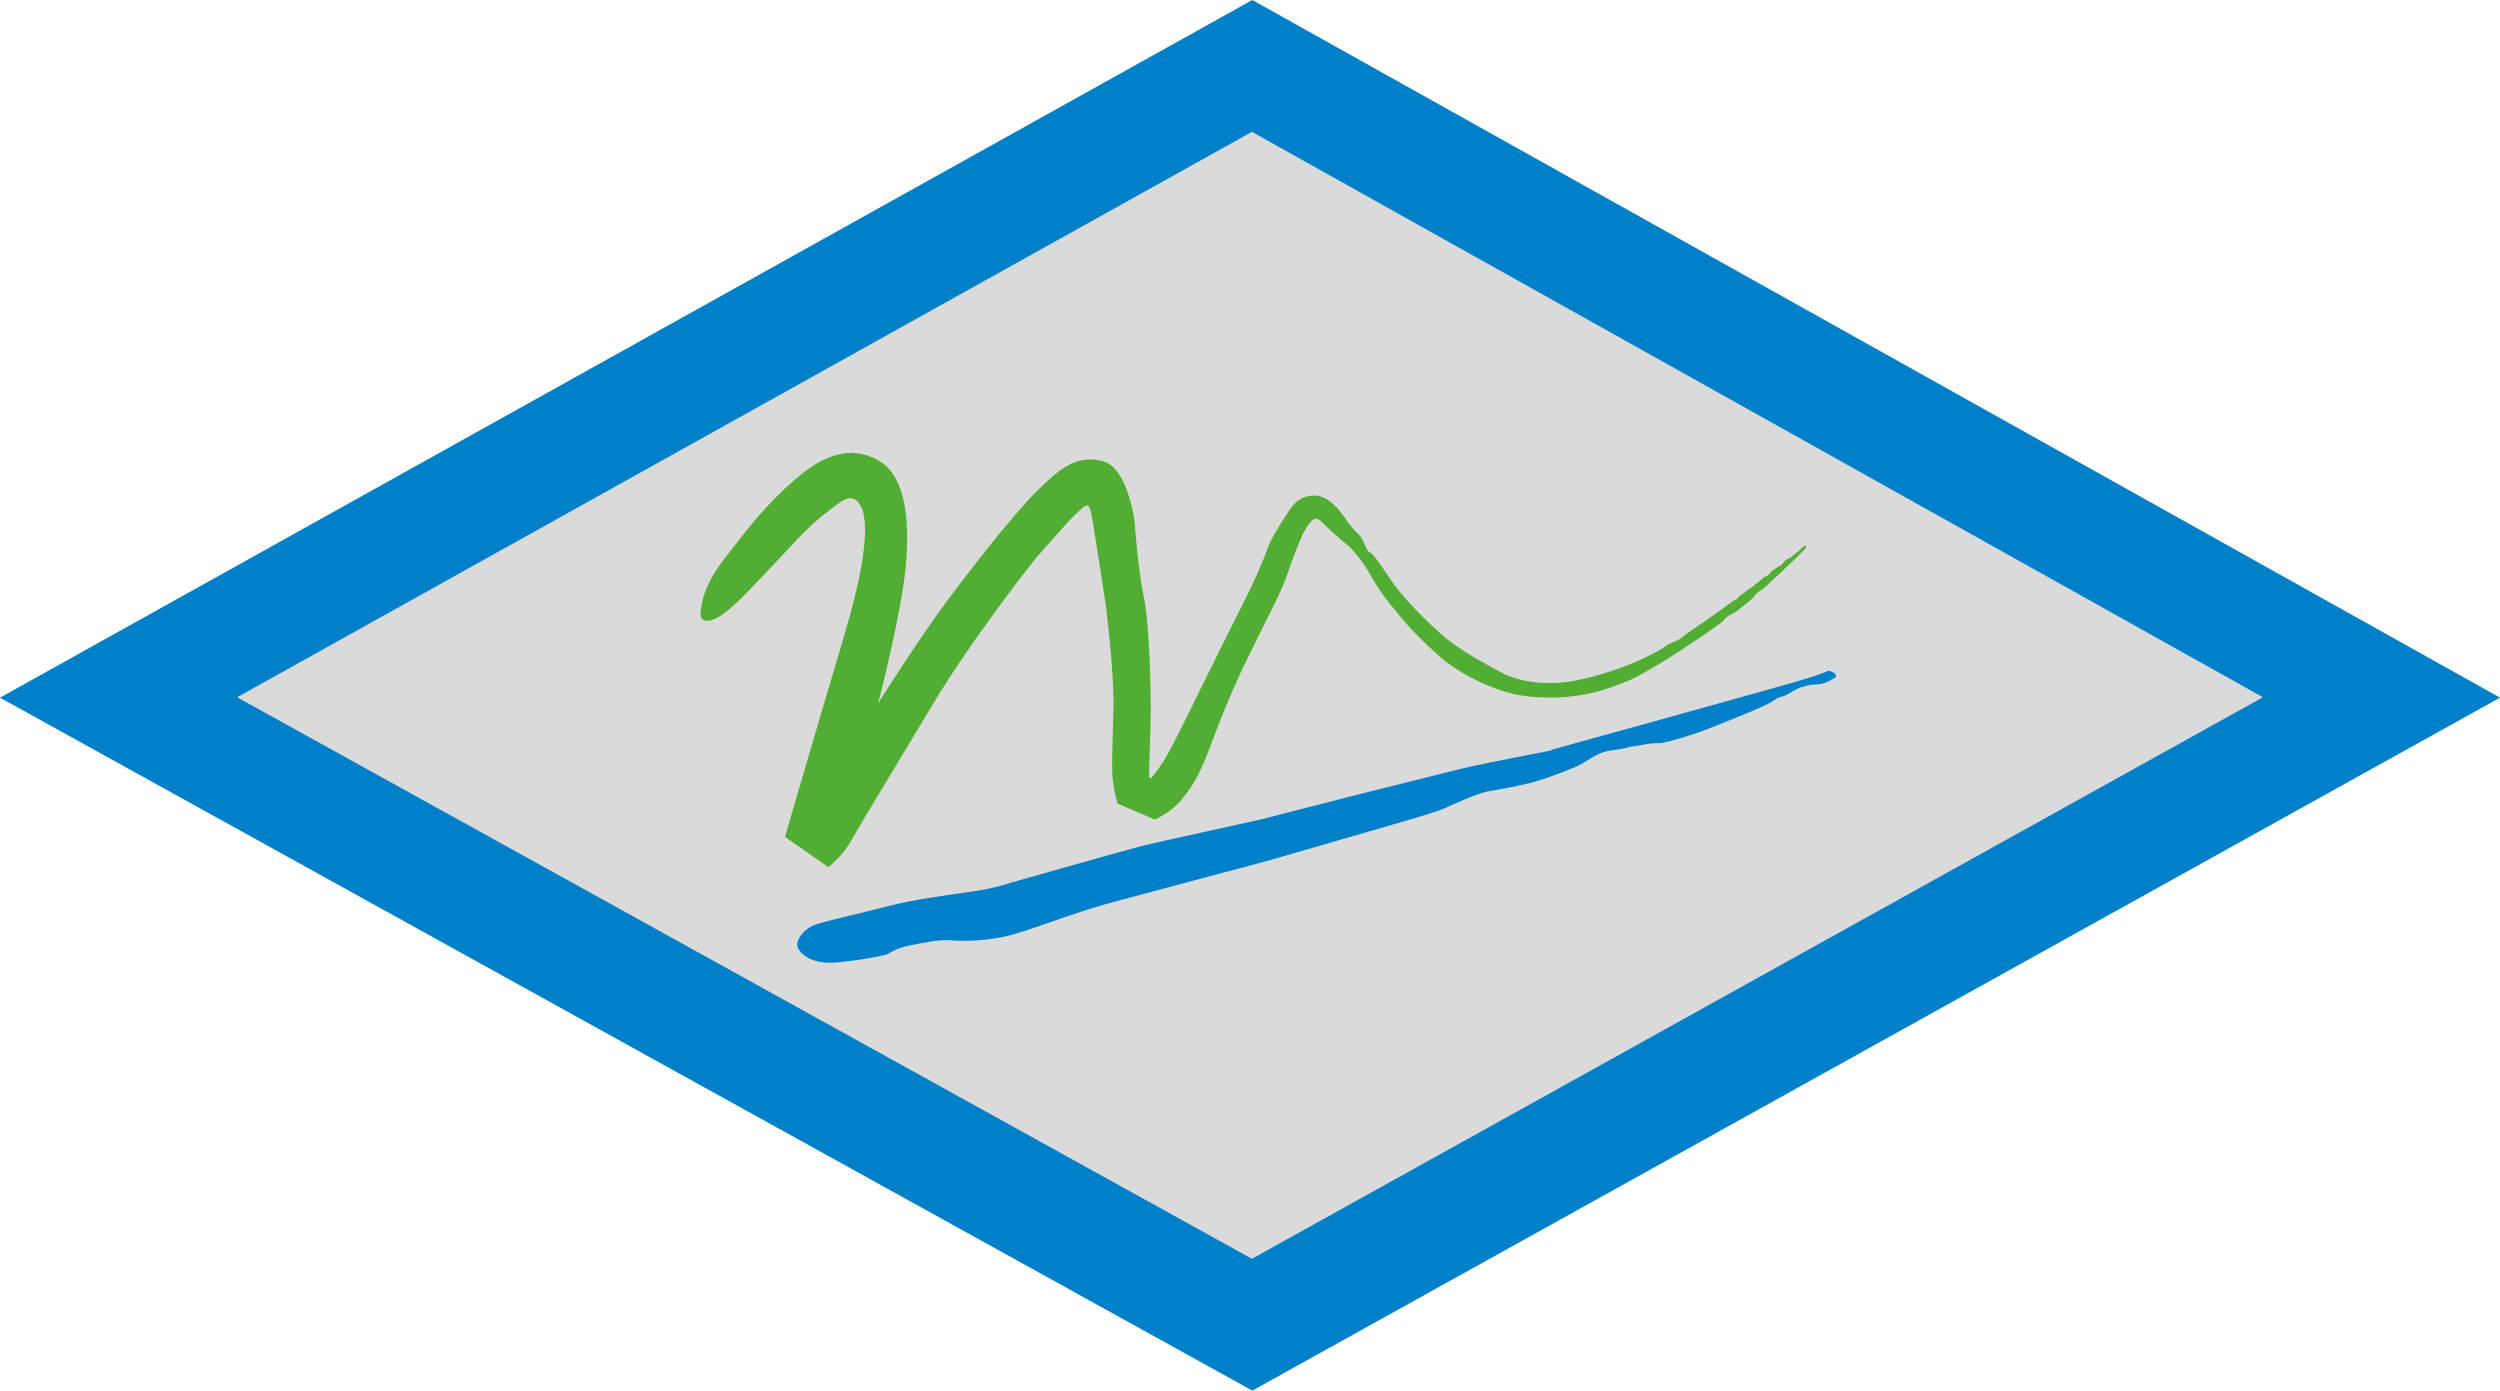
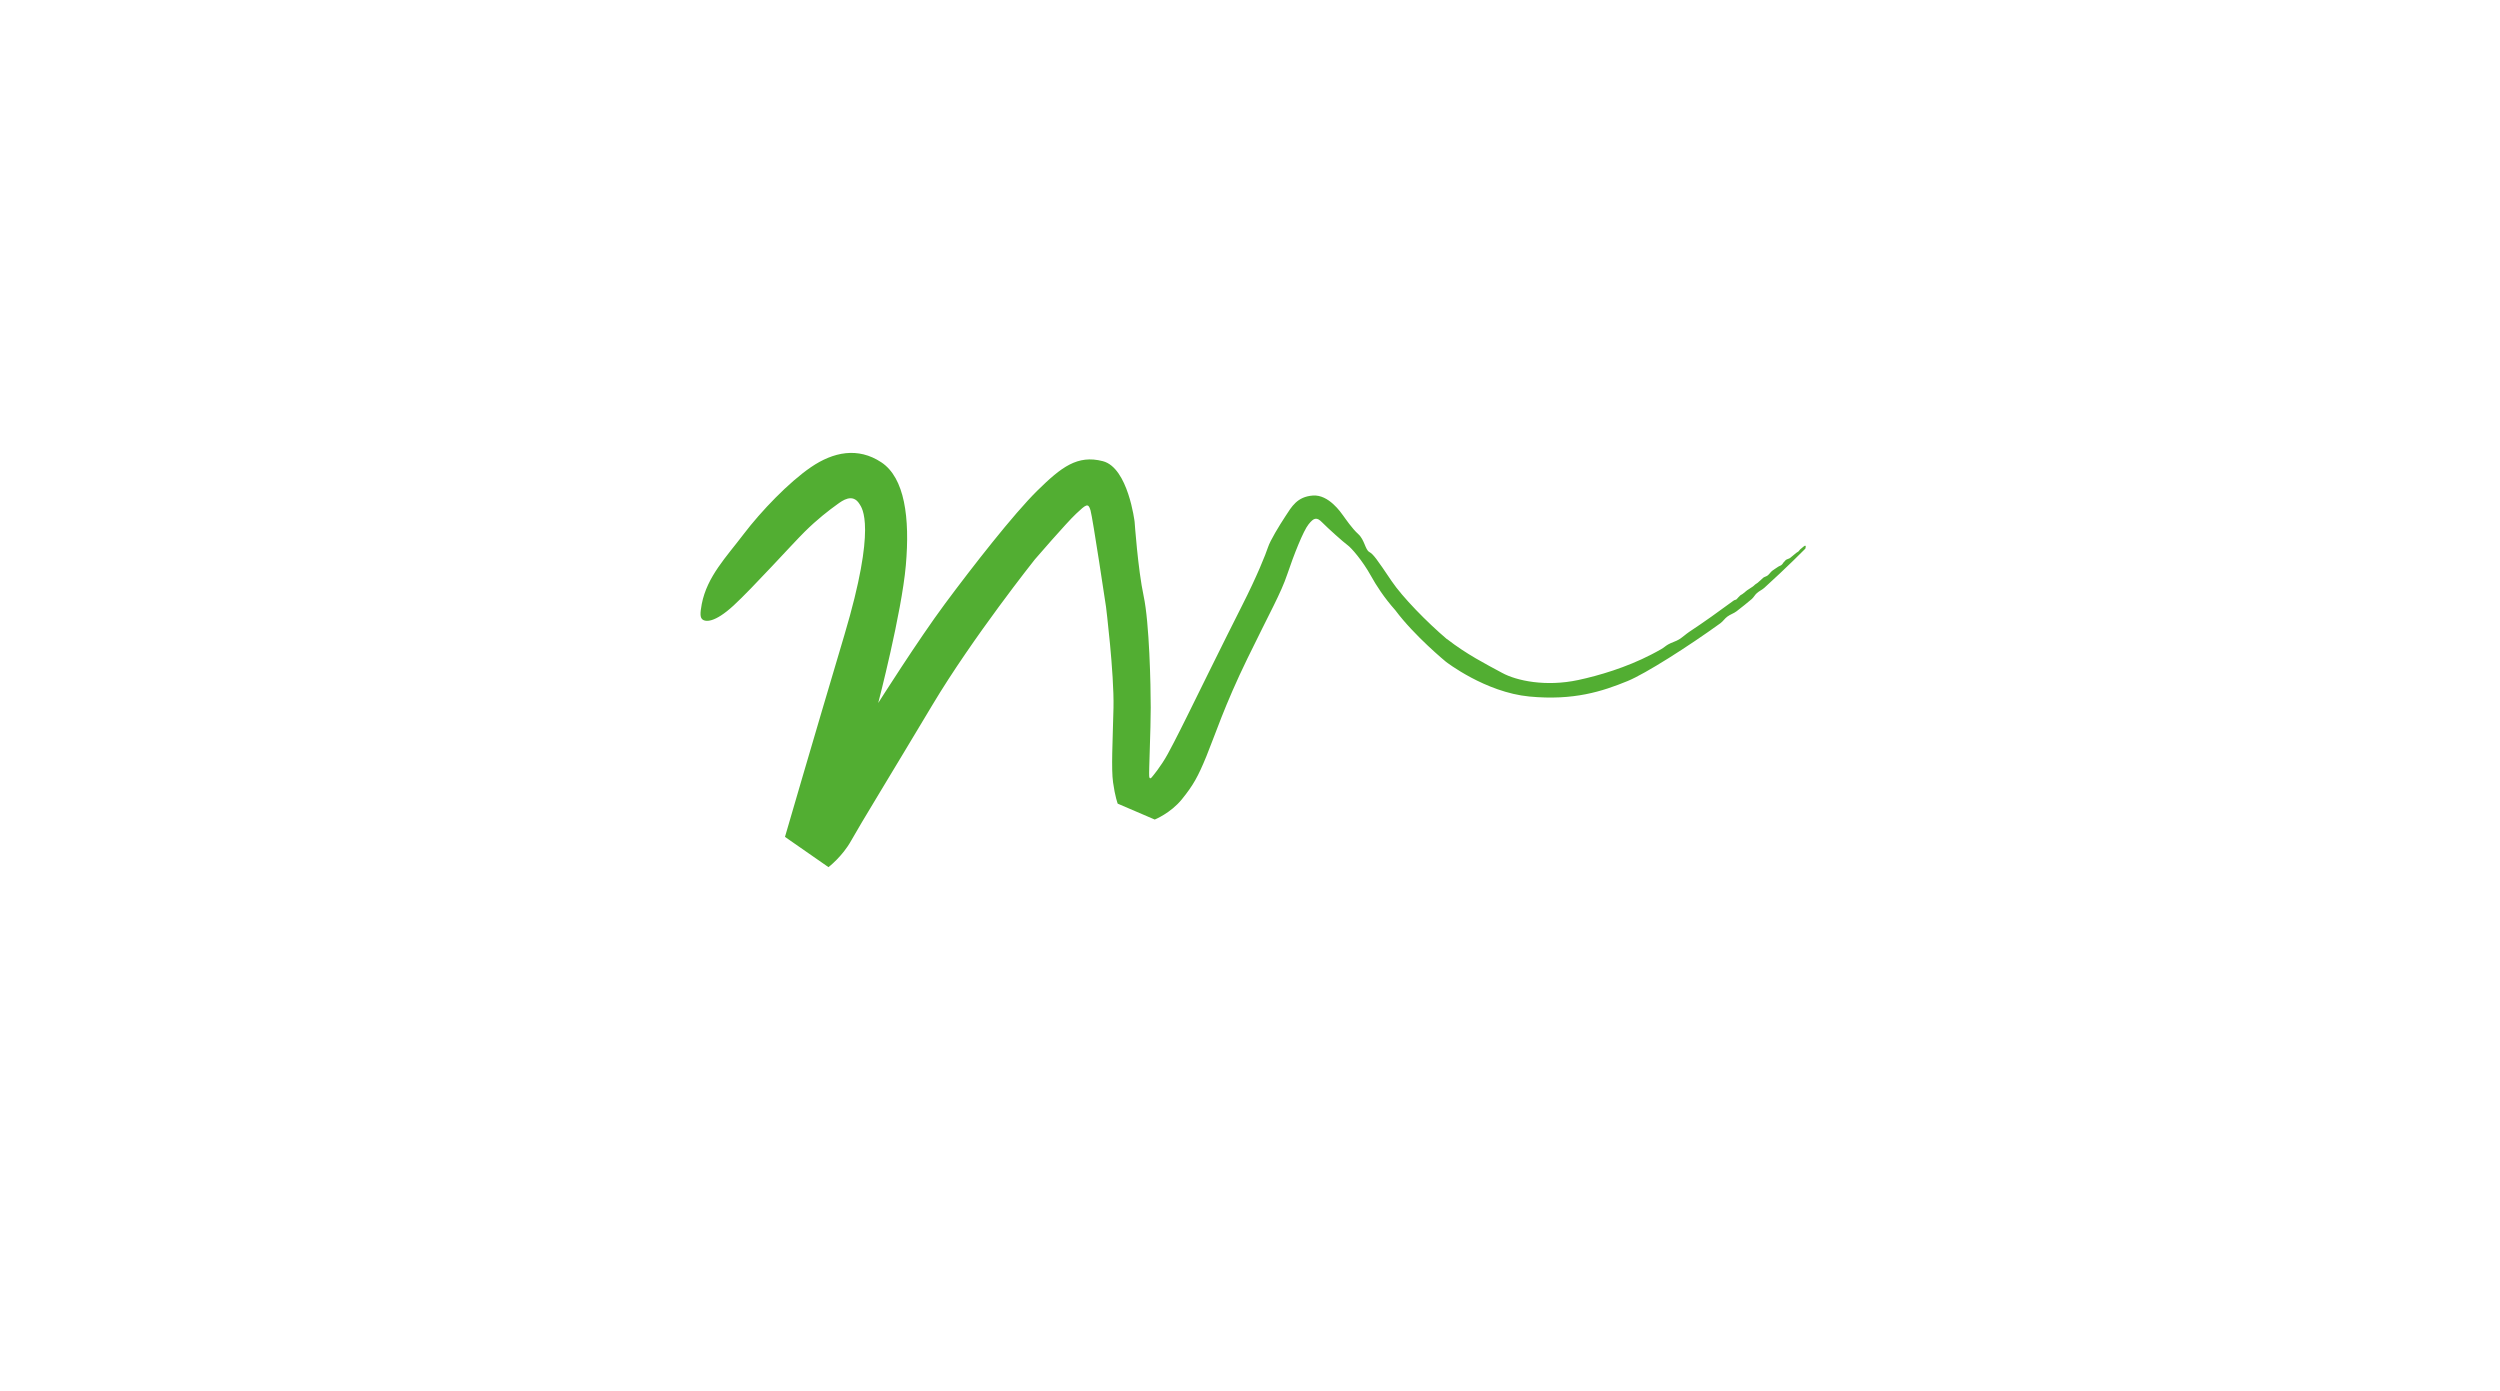
<svg xmlns="http://www.w3.org/2000/svg" id="a" width="243.67" height="135.54" viewBox="0 0 243.67 135.54">
  <defs>
    <style>.b{fill:#0080c9;}.c{fill:#dadada;}.d{fill:#52ae32;}</style>
  </defs>
-   <polygon class="b" points="0 68 122.06 0 243.67 68 122.06 135.54 0 68 0 68" />
-   <polygon class="c" points="23.11 67.96 122.02 12.85 220.56 67.96 122.02 122.69 23.11 67.96 23.11 67.96" />
  <path class="d" d="m141.04,62.29c1.9,1.48,3.77,2.43,5.38,3.3,1.39.76,4.23,1.37,7.41.69,2.01-.43,4.68-1.22,7.13-2.49.31-.16.63-.33.96-.52.25-.14.4-.3.66-.45.29-.18.78-.31,1.08-.5.35-.22.63-.49.98-.73,1.44-.95,2.92-2.01,4.33-3.05.09-.07.19-.06.28-.12.1-.08.19-.23.29-.3.04-.09.21-.16.31-.23.15-.12.28-.23.43-.35.1-.07.22-.14.32-.21.09-.07.18-.11.27-.18.07-.05.14-.13.2-.18.08-.06.17-.11.25-.17.09-.07.16-.16.25-.22.12-.09.17-.18.29-.27.12-.09.32-.13.43-.22.18-.14.28-.33.45-.46.16-.13.37-.24.53-.36.15-.12.3-.11.44-.27.04-.03.08-.13.11-.16.11-.09.14-.17.24-.26.09-.07.33-.13.41-.19.23-.18.44-.35.62-.51.07-.06.14-.07.2-.13.06-.05.12-.15.17-.2.13-.11.25-.21.36-.3.3-.23.14.23.14.23,0,0-1.81,1.84-4,3.82-.21.19-.5.31-.72.51-.19.16-.3.4-.49.57-.41.35-.92.76-1.49,1.2-.27.21-.61.3-.9.52-.24.17-.43.47-.68.65-3.16,2.28-7.27,4.9-9.04,5.63-2.47,1.01-5.26,1.92-9.57,1.51-4.31-.41-8.14-3.39-8.14-3.39,0,0-3.05-2.5-4.93-5.02-1.11-1.25-1.86-2.42-2.38-3.36-.82-1.48-1.91-2.73-2.28-2.99-.37-.26-1.92-1.65-2.47-2.21-.54-.56-.82-.45-1.33.19-.51.63-1.44,2.99-2.07,4.86-.63,1.87-1.65,3.62-3.89,8.22-2.24,4.6-3.17,7.51-3.99,9.51-.82,2-1.29,2.84-2.39,4.2-1.1,1.36-2.65,1.98-2.65,1.98l-3.61-1.55s-.26-.69-.45-2.06c-.19-1.36-.04-3.9.04-7.29.07-3.38-.73-9.84-.73-9.84,0,0-1.29-8.63-1.51-9.4-.22-.77-.45-.56-1.4.33-.95.89-4.02,4.45-4.02,4.45,0,0-6.05,7.6-9.99,14.19-3.94,6.59-7.06,11.68-7.92,13.23-.86,1.55-2.21,2.58-2.21,2.58l-4.24-2.95s2.62-9.02,5.79-19.67c3.17-10.65,1.72-12.38,1.47-12.78-.67-1.08-1.68-.31-2.14.02-.84.6-1.98,1.48-3.2,2.69-1.22,1.21-5.08,5.49-6.93,7.19-1.85,1.7-2.76,1.62-3.06,1.33-.19-.19-.22-.52-.04-1.48.52-2.68,2.41-4.6,4.09-6.82,1.69-2.22,4.39-5.04,6.56-6.52,2.17-1.48,4.57-1.98,6.85-.47,2.28,1.51,2.8,5.4,2.39,10.05-.41,4.65-2.69,13.41-2.69,13.41,0,0,3.87-6.12,6.52-9.69,2.65-3.57,6.67-8.73,9-11.02,2.33-2.29,3.9-3.5,6.37-2.86,2.47.63,3.1,5.92,3.1,5.92,0,0,.32,4.61.88,7.23.56,2.62.69,8.69.69,10.87s-.19,6.26-.15,6.69c.04.43.3.04.3.04,0,0,.82-.95,1.51-2.21.69-1.25,1.96-3.83,1.96-3.83,0,0,3.79-7.7,5.27-10.61,1.48-2.91,2.32-5.04,2.54-5.71.22-.67,1.07-2.06,1.69-3.01.62-.95,1.15-1.92,2.69-2.03,1.54-.11,2.73,1.66,2.95,1.96.22.3.86,1.25,1.47,1.8s.67,1.51,1.07,1.74c.4.22.71.66,2.18,2.84,1.06,1.57,3.43,3.99,5.38,5.65h0Z" />
-   <path class="b" d="m151.15,73.1s23-6.35,24.79-6.92,2.31-.81,2.31-.81l.57.23.17.35s-1.04.75-1.79.75-1.61.23-2.07.46c-.46.23-.98.63-1.5.75-.52.12-.75.41-1.21.64-.46.23-.92.46-2.19.98-1.27.52-3.23,1.33-4.5,1.79-1.27.46-3.23,1.04-3.86,1.1-.64.06-.64-.05-1.73.17-.45.09-.81.14-1.12.17-.6.17-1.16.28-1.93.37-.55.07-1.03.24-1.46.45l-.51.28c-.36.21-.68.43-.97.6-.74.42-3.51,1.46-4.88,1.82-1.37.36-3.26.68-4.31.87-1.06.2-3.47,1.33-4.29,1.69-.83.36-4.85,1.51-4.85,1.51l-12.34,3.57s-10.93,2.92-14.72,3.93c-3.8,1.01-7.13,2.37-9.74,3.15-2.61.78-5.17.74-6.32.65-1.15-.09-2.43.18-4.02.5-1.6.32-2.06.87-2.38.92s-1.6.41-4.52.72c-2.92.32-3.98-1.06-4.07-1.6-.09-.54.54-1.64,1.78-2.07,1.24-.42,4.52-1.13,6.99-1.78,2.47-.65,6.18-1.15,8.38-1.46,2.2-.32,3.74-.87,3.74-.87,0,0,11.76-3.33,12.86-3.6,1.1-.27,11.35-2.52,11.35-2.52l8.77-2.25s7.87-1.96,10.07-2.52c2.2-.56,5.53-1.19,5.53-1.19l4.04-.79-.04-.05h0Z" />
</svg>